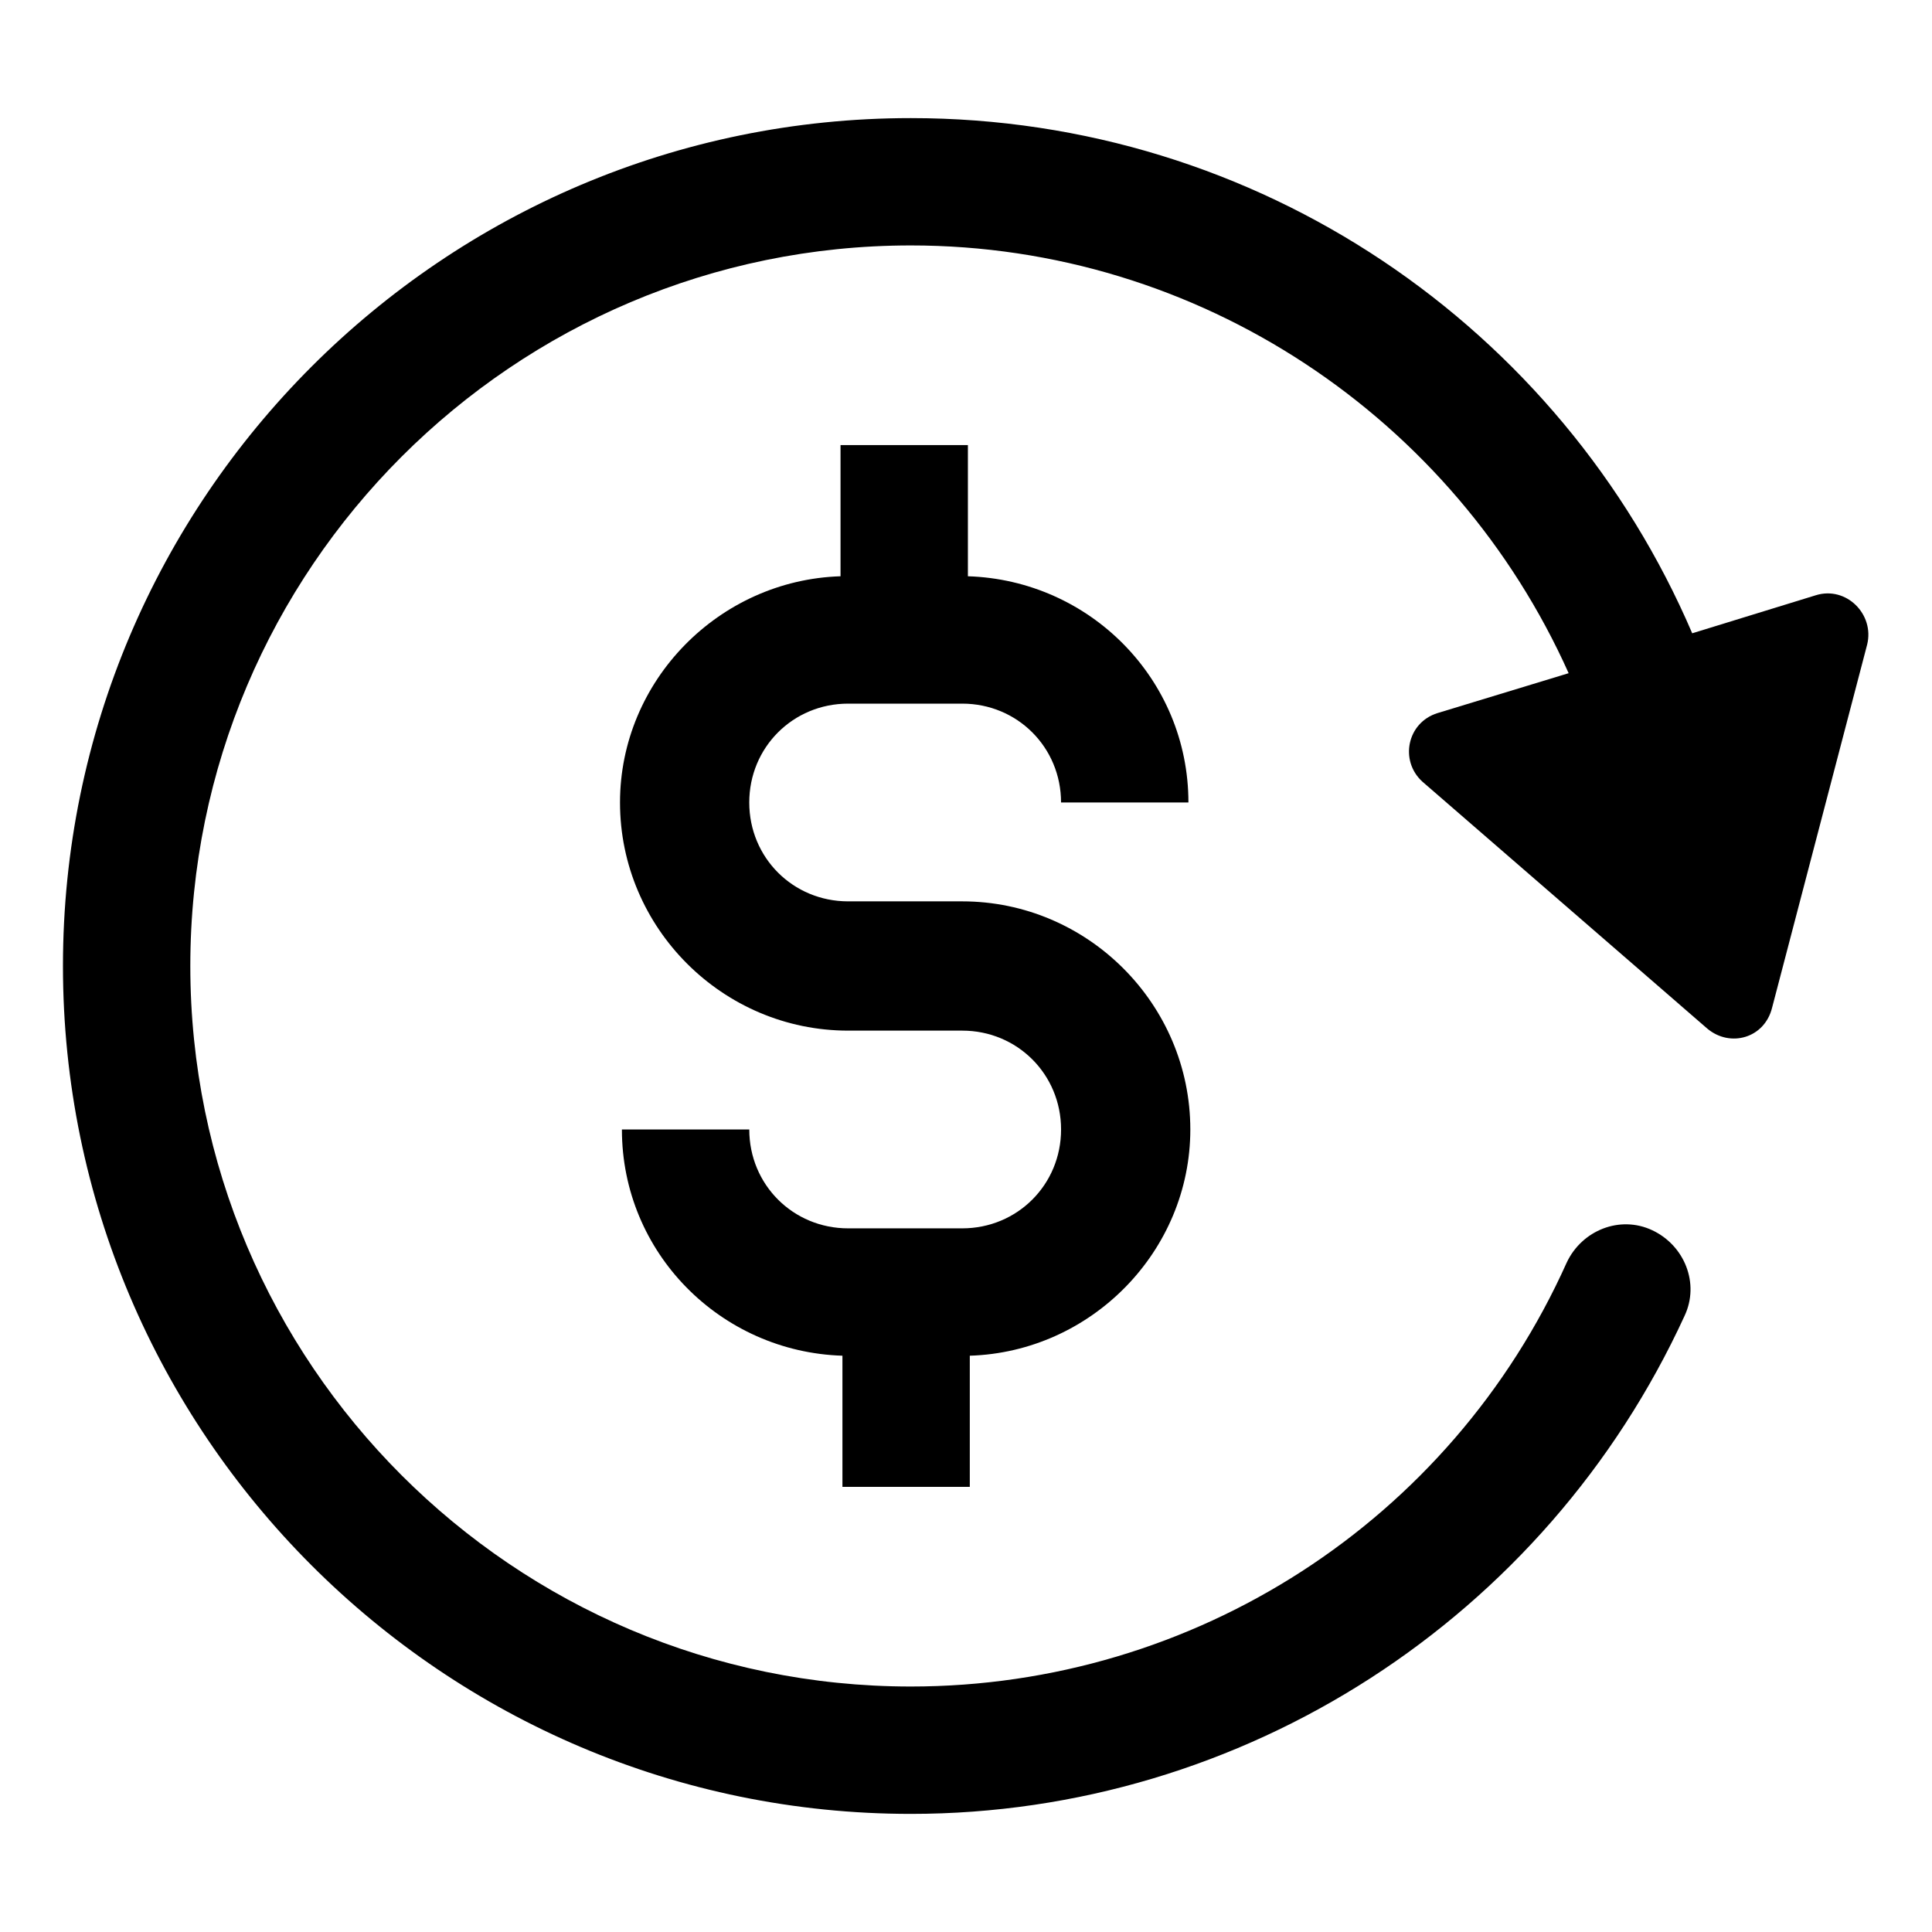
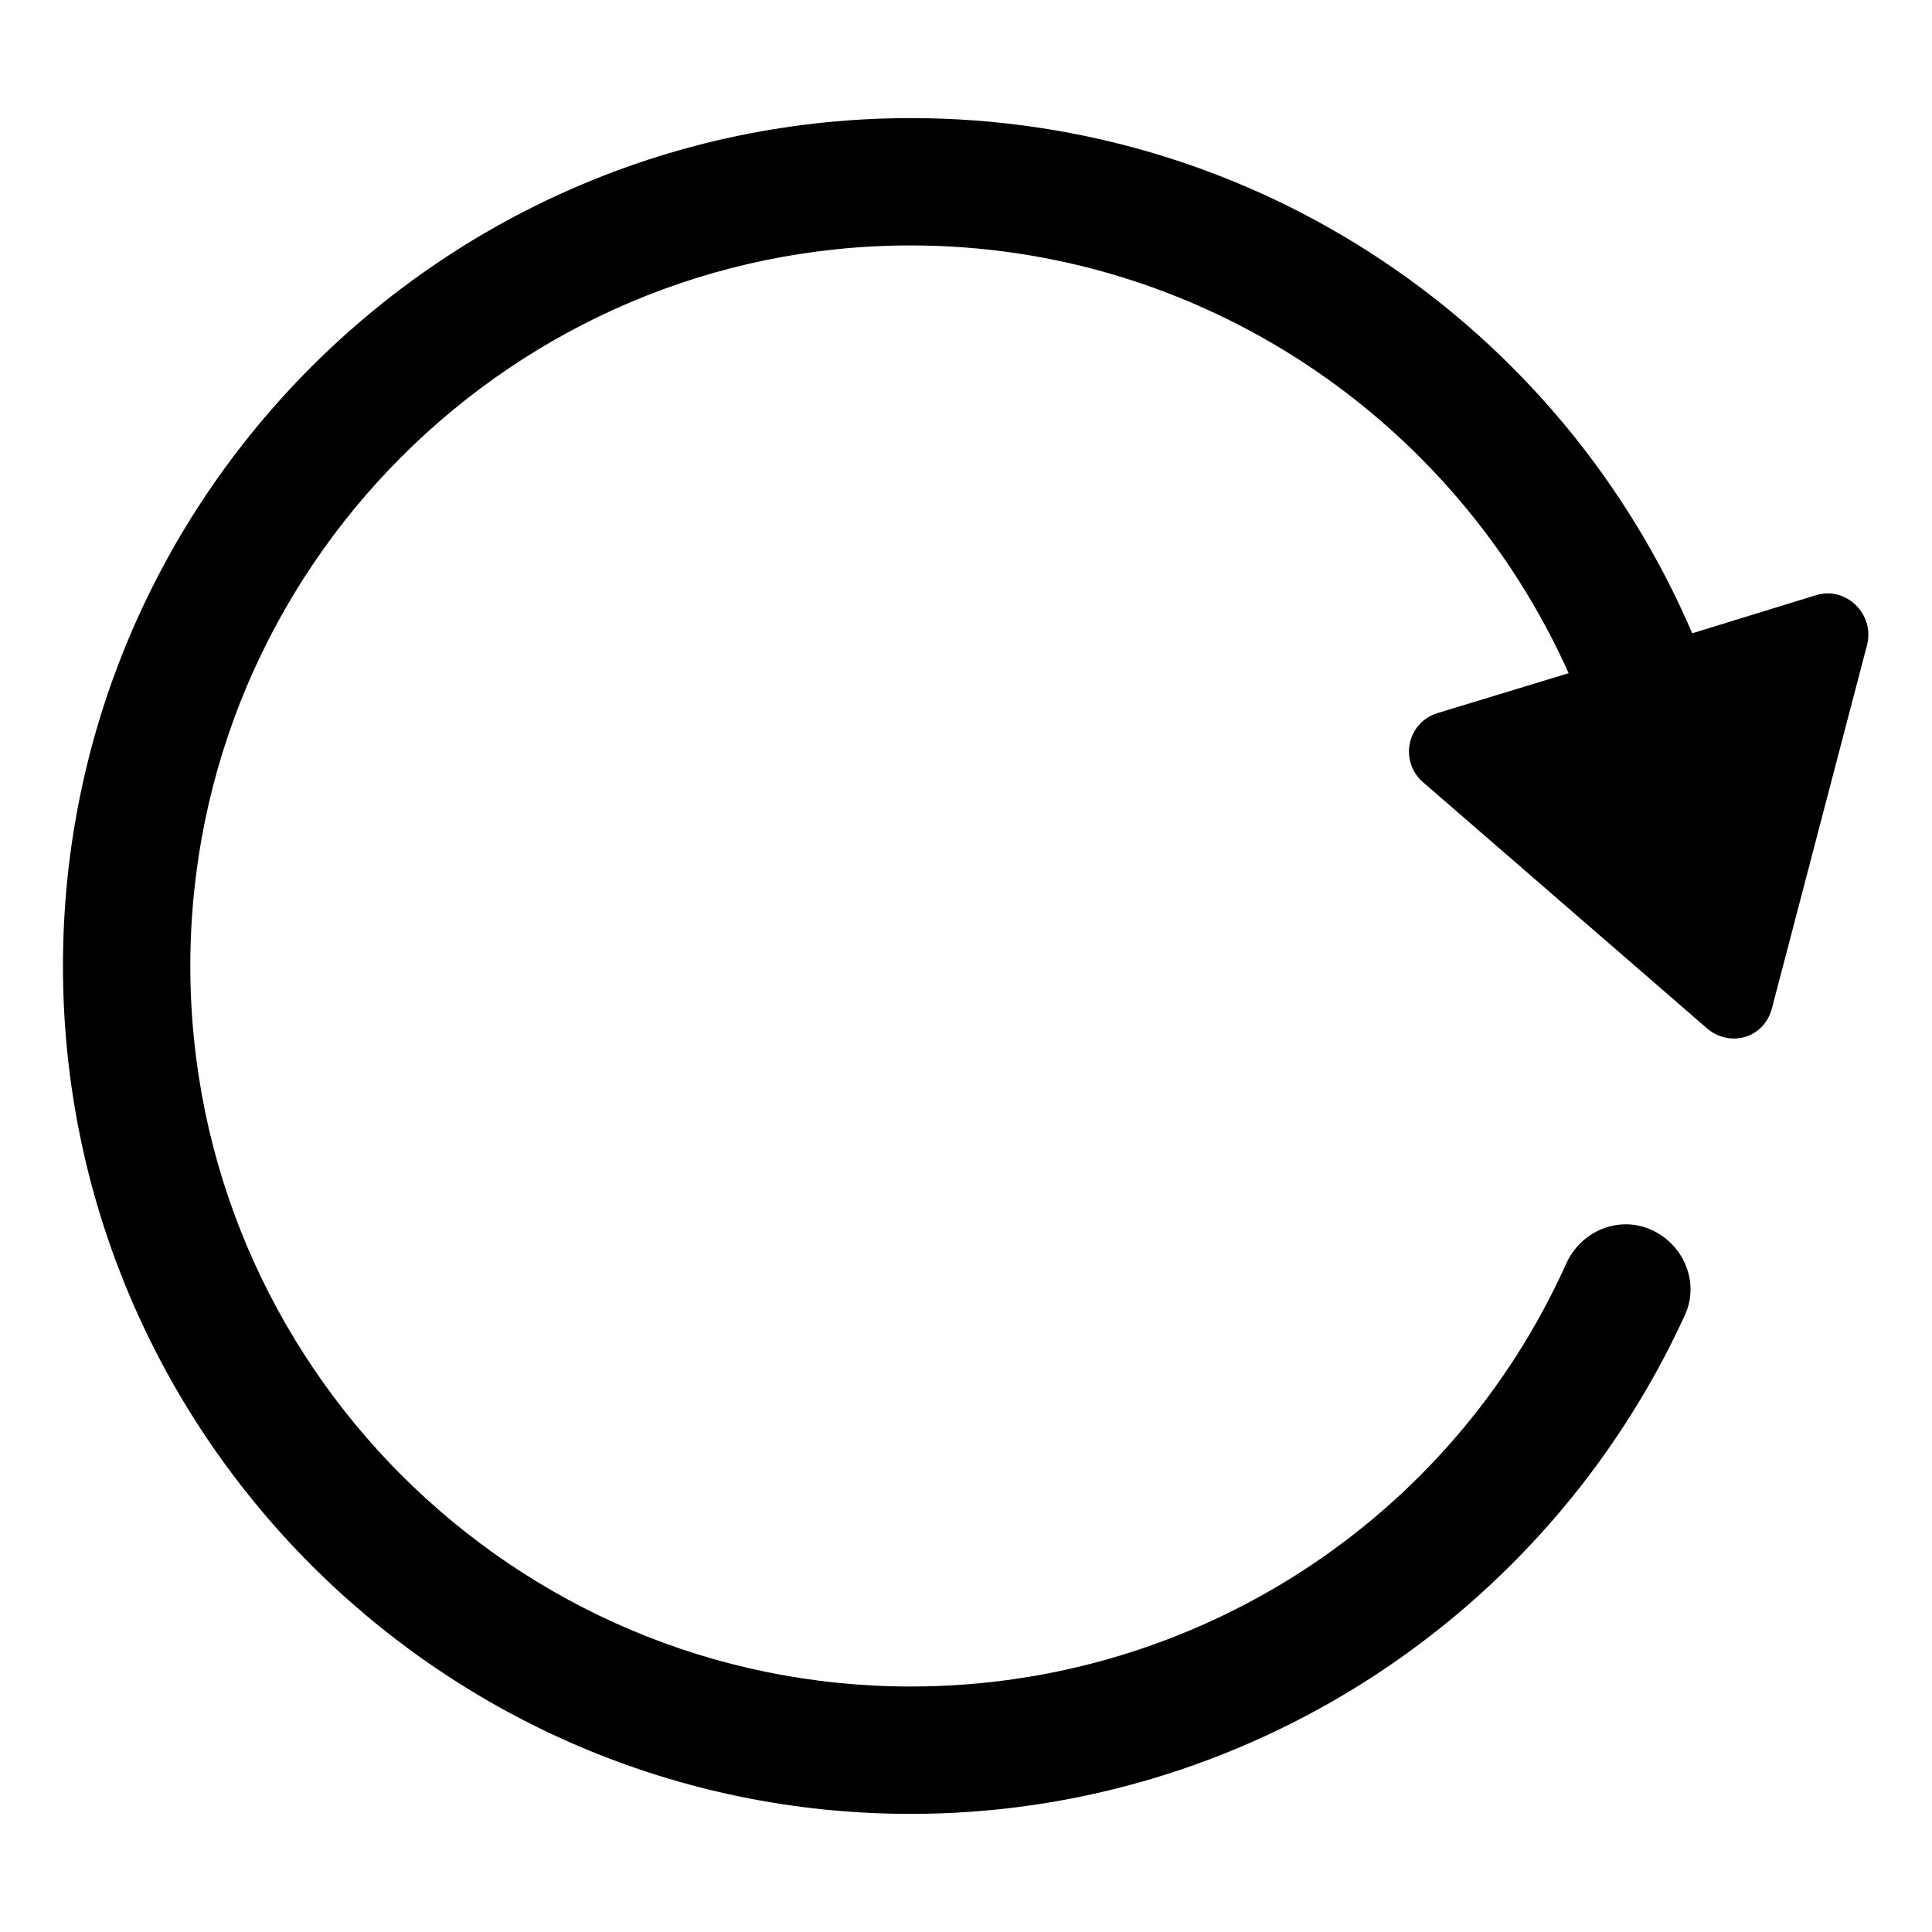
<svg xmlns="http://www.w3.org/2000/svg" fill="#000000" width="800px" height="800px" version="1.1" viewBox="144 144 512 512">
  <g>
    <path d="m625.2 301.75-32.746 10.078c-34.766-81.113-114.87-136.53-207.07-136.53-123.94 0-224.7 100.76-224.7 224.7s100.76 224.7 224.7 224.7c88.168 0 168.27-51.891 205.05-132 4.031-8.566 0-18.641-8.566-22.672s-18.641 0-22.672 8.566c-30.73 68.516-98.742 112.35-173.81 112.35-105.3 0-190.95-85.648-190.95-190.95s85.648-190.95 190.95-190.95c76.578 0 144.09 45.848 174.32 113.36l-34.762 10.578c-8.062 2.519-10.078 12.594-4.031 18.137l75.574 65.504c6.047 5.039 15.113 2.519 17.129-5.543l25.191-96.227c2.016-8.062-5.543-15.617-13.602-13.102z" />
-     <path d="m368.76 330.47h30.23c14.609 0 26.199 11.586 26.199 26.199h33.754c0-32.746-26.199-58.945-58.441-59.953v-34.762h-33.754v34.762c-32.242 1.008-58.441 27.711-58.441 59.953 0 33.25 27.207 60.457 60.457 60.457h30.23c14.609 0 26.199 11.586 26.199 26.199 0 14.609-11.586 26.199-26.199 26.199h-30.23c-14.609 0-26.199-11.586-26.199-26.199h-33.754c0 32.746 26.199 58.945 58.441 59.953v34.762h33.754v-34.762c32.242-1.008 58.441-27.711 58.441-59.953 0-33.25-27.207-60.457-60.457-60.457h-30.23c-14.609 0-26.199-11.586-26.199-26.199s11.59-26.199 26.199-26.199z" />
  </g>
</svg>